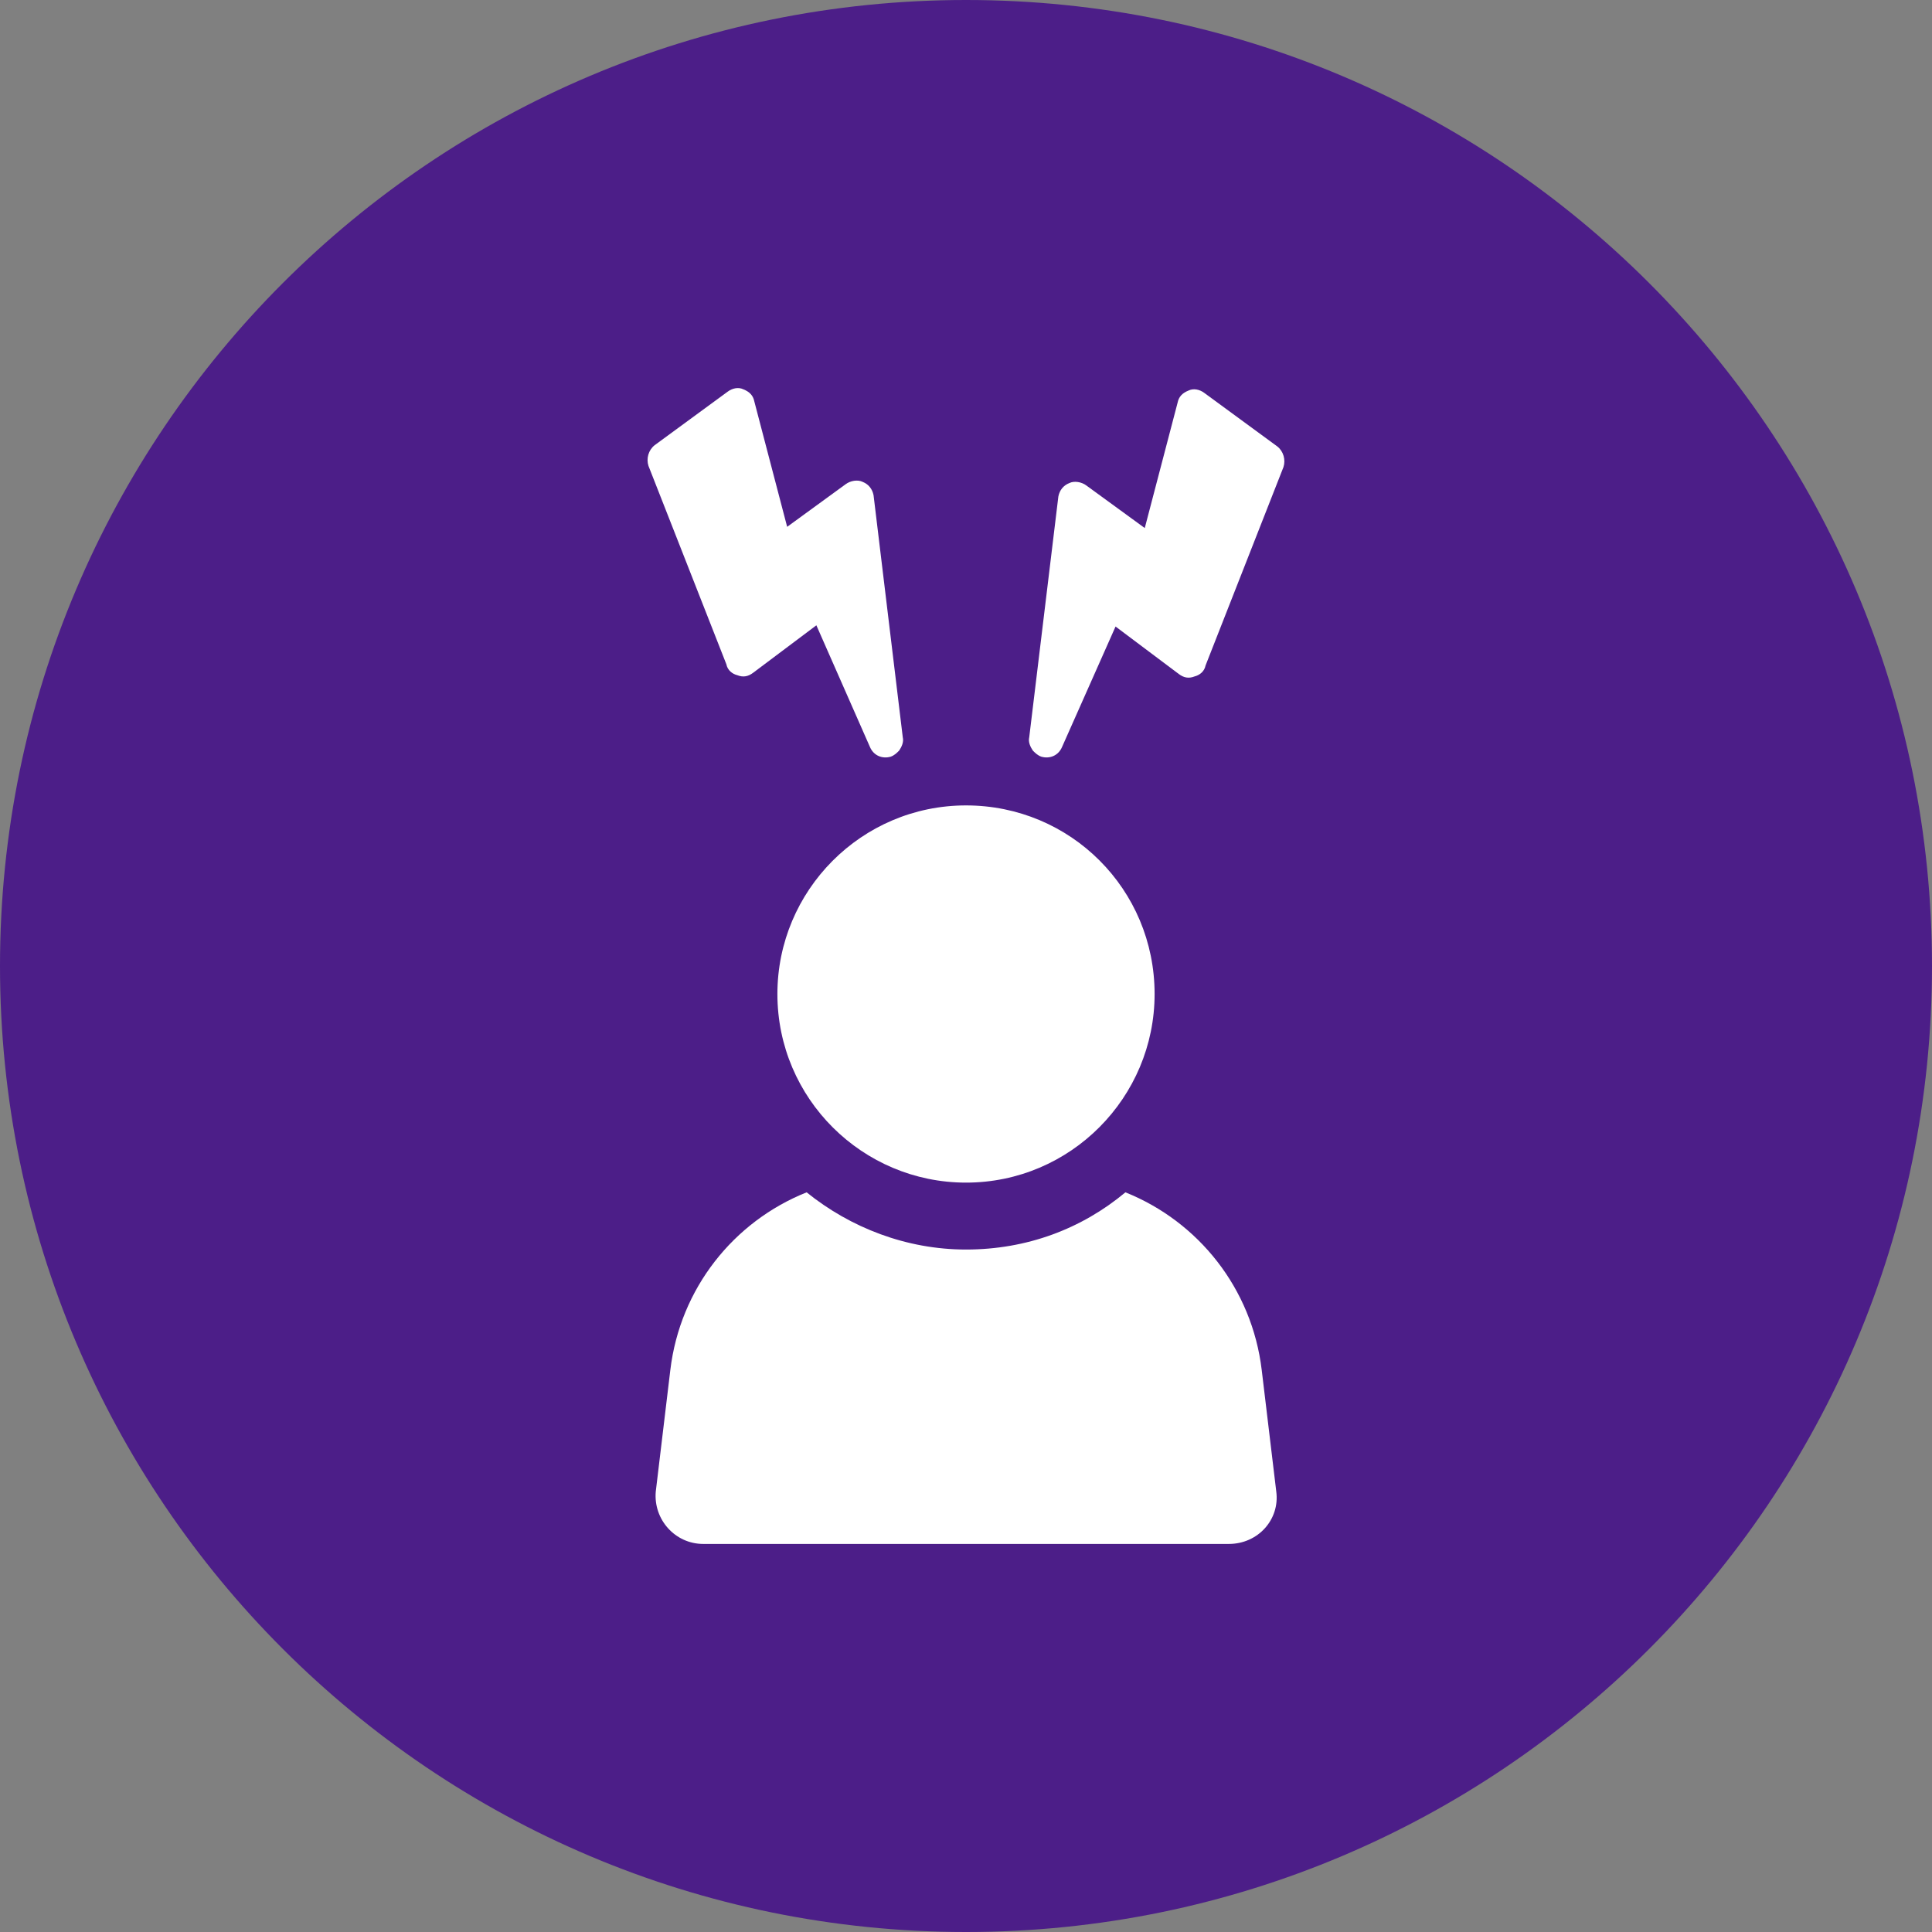
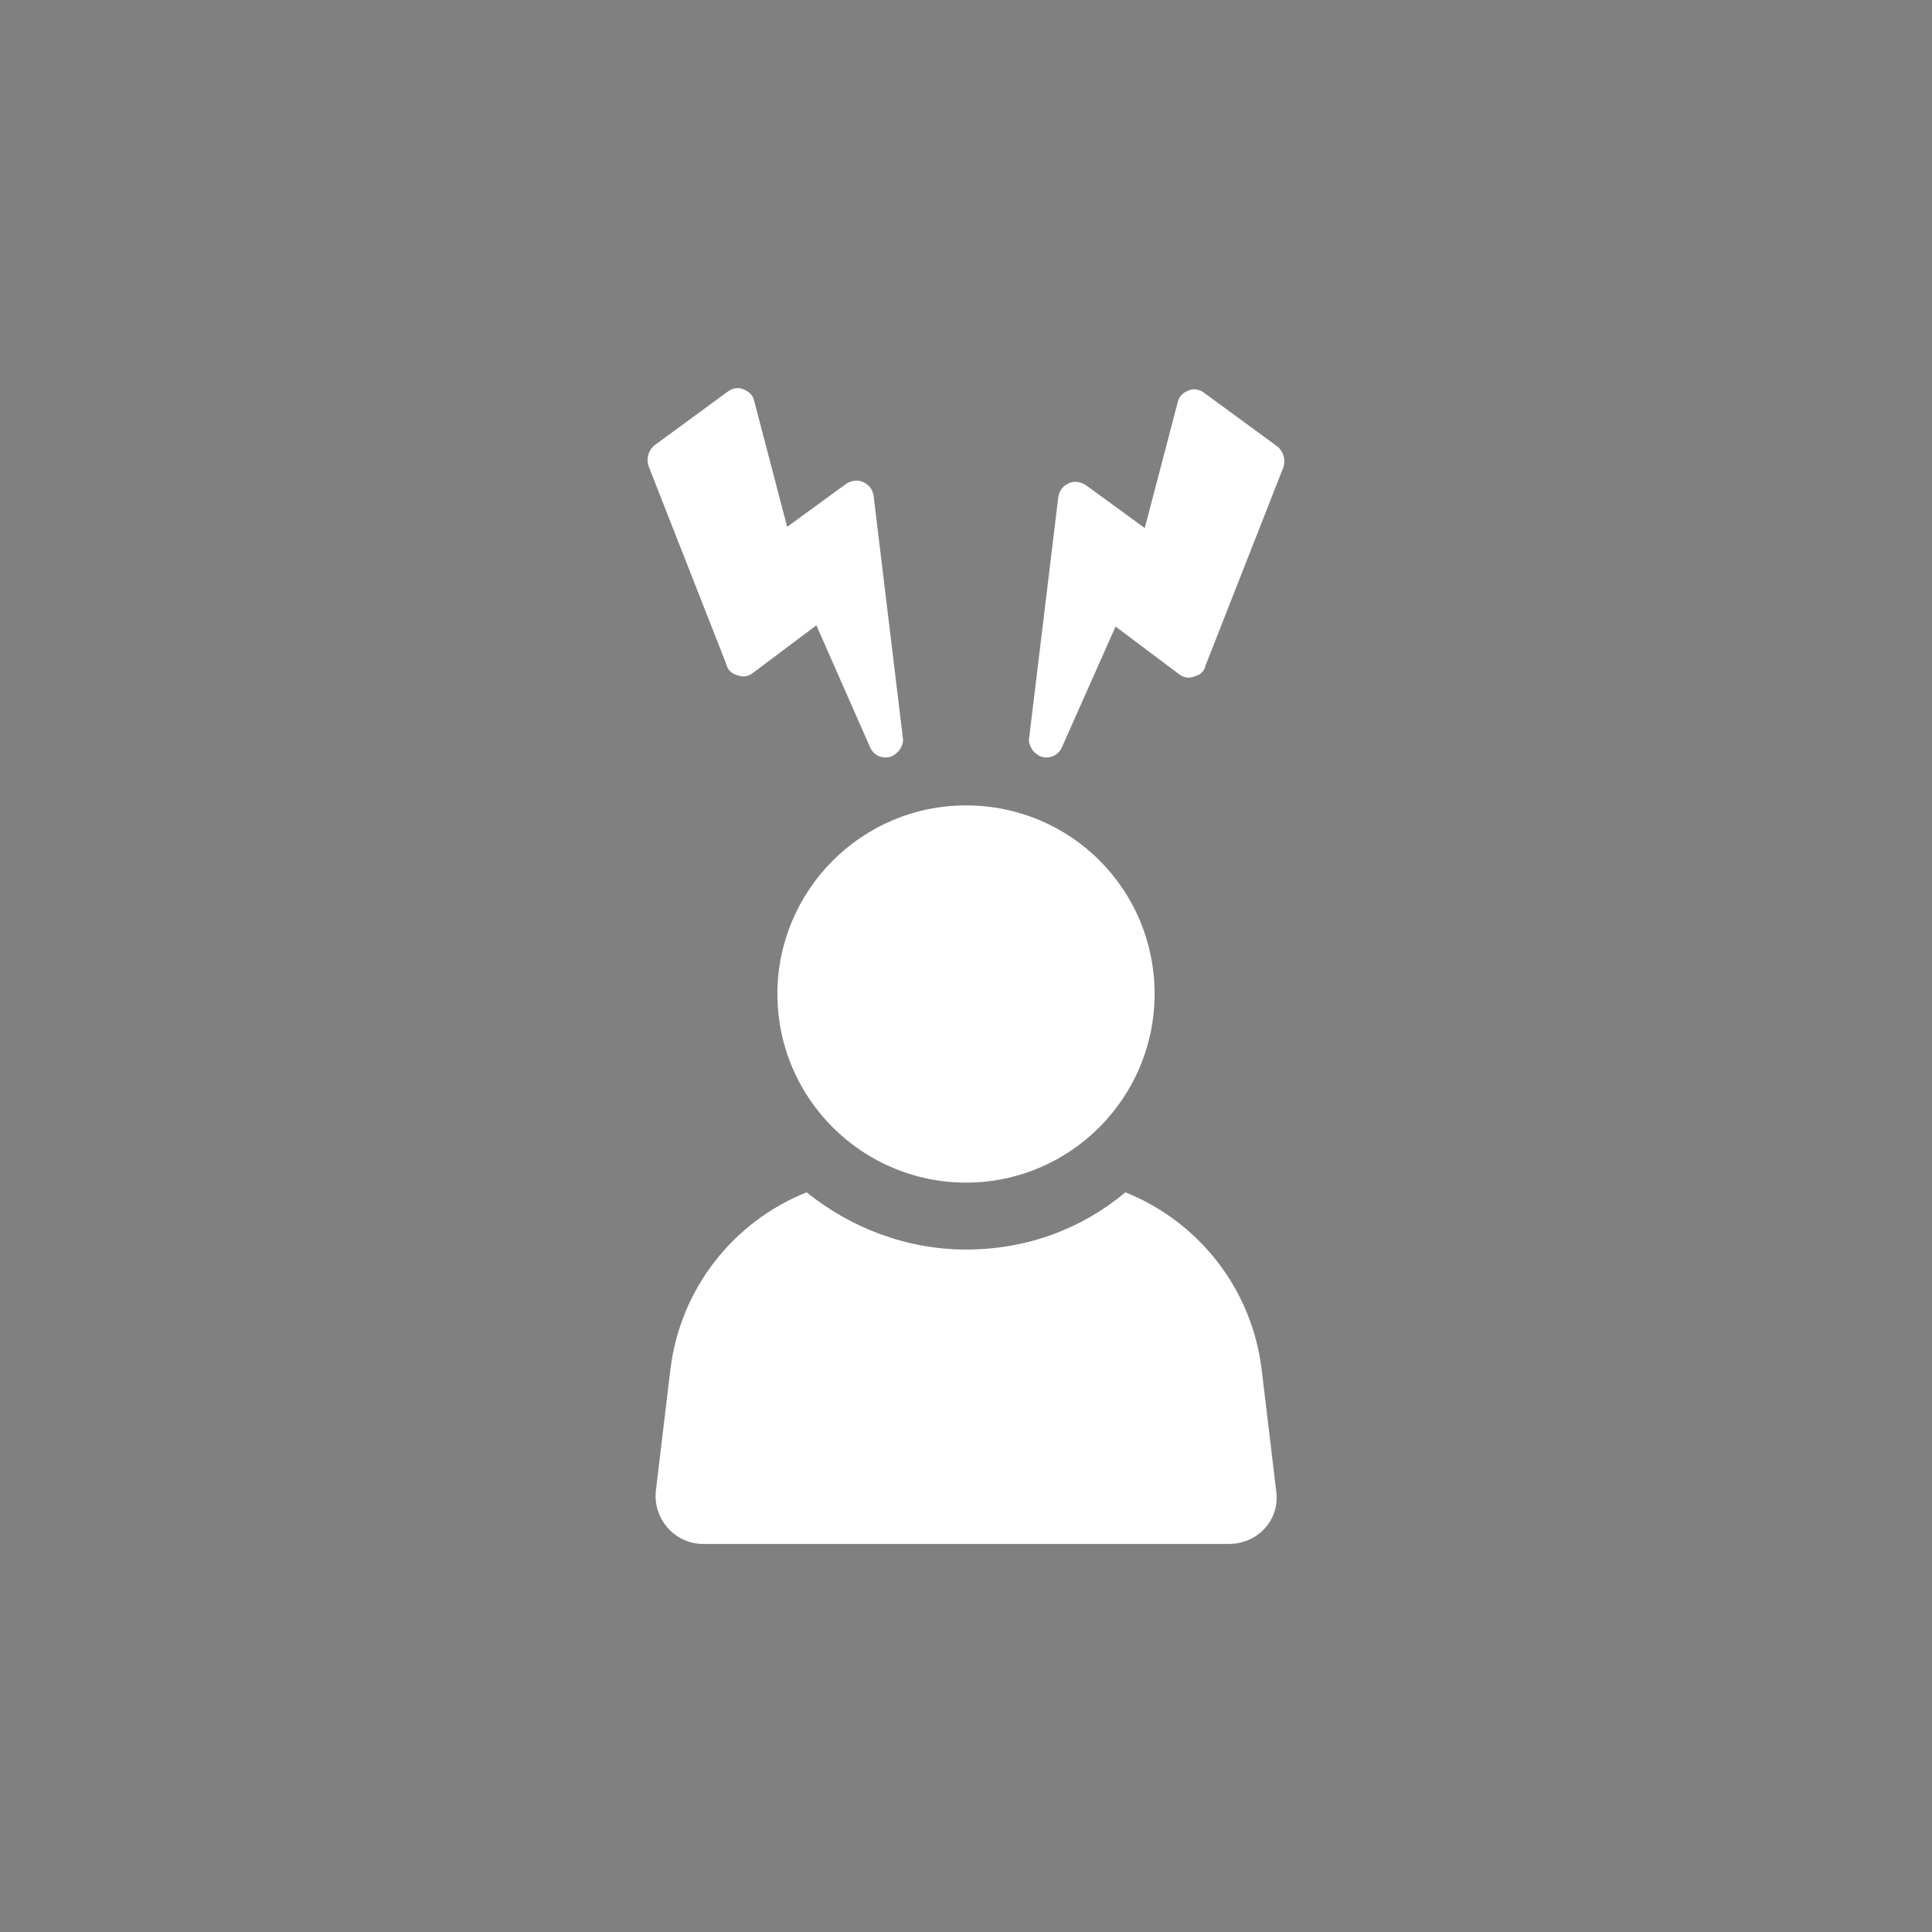
<svg xmlns="http://www.w3.org/2000/svg" width="100pt" height="100pt" viewBox="0 0 100 100">
  <rect x="0" y="0" width="100" height="100" fill="#808080" stroke="none" />
  <g>
-     <path d="m100 50c0 27.613-22.387 50-50 50s-50-22.387-50-50 22.387-50 50-50 50 22.387 50 50" fill="#4c1e88" />
    <path d="m53.273 38.16c-0.062 0.25 0.062 0.504 0.188 0.691 0.125 0.125 0.25 0.25 0.441 0.316 0.441 0.125 0.883-0.062 1.07-0.504l2.769-6.234 3.273 2.457c0.25 0.188 0.504 0.25 0.82 0.125 0.25-0.062 0.504-0.25 0.566-0.566l4.031-10.266c0.125-0.379 0-0.82-0.316-1.07l-3.777-2.769c-0.25-0.188-0.566-0.25-0.82-0.125-0.316 0.125-0.504 0.316-0.566 0.629l-1.699 6.488-3.023-2.203c-0.25-0.188-0.629-0.25-0.883-0.125-0.316 0.125-0.504 0.379-0.566 0.691z" fill="#fff" />
    <path d="m46.727 38.16c0.062 0.25-0.062 0.504-0.188 0.691-0.125 0.125-0.25 0.25-0.441 0.316-0.441 0.125-0.883-0.062-1.07-0.504l-2.773-6.297-3.273 2.457c-0.25 0.188-0.504 0.25-0.82 0.125-0.25-0.062-0.504-0.25-0.566-0.566l-4.031-10.266c-0.125-0.379 0-0.82 0.316-1.07l3.777-2.769c0.25-0.188 0.566-0.25 0.82-0.125 0.316 0.125 0.504 0.316 0.566 0.629l1.699 6.488 3.023-2.203c0.25-0.188 0.629-0.25 0.883-0.125 0.316 0.125 0.504 0.379 0.566 0.691z" fill="#fff" />
    <path d="m63.602 79.914h-27.203c-1.449 0-2.582-1.258-2.457-2.707l0.754-6.297c0.504-4.219 3.273-7.684 7.055-9.195 2.266 1.828 5.164 2.961 8.25 2.961 3.148 0 5.984-1.07 8.25-2.961 3.777 1.512 6.551 4.977 7.055 9.195l0.754 6.297c0.188 1.445-0.945 2.707-2.457 2.707z" fill="#fff" />
    <path d="m50 41.688c-5.414 0-9.762 4.41-9.762 9.762 0 5.414 4.41 9.762 9.762 9.762 5.414 0 9.762-4.41 9.762-9.762 0-5.418-4.348-9.762-9.762-9.762z" fill="#fff" />
  </g>
</svg>